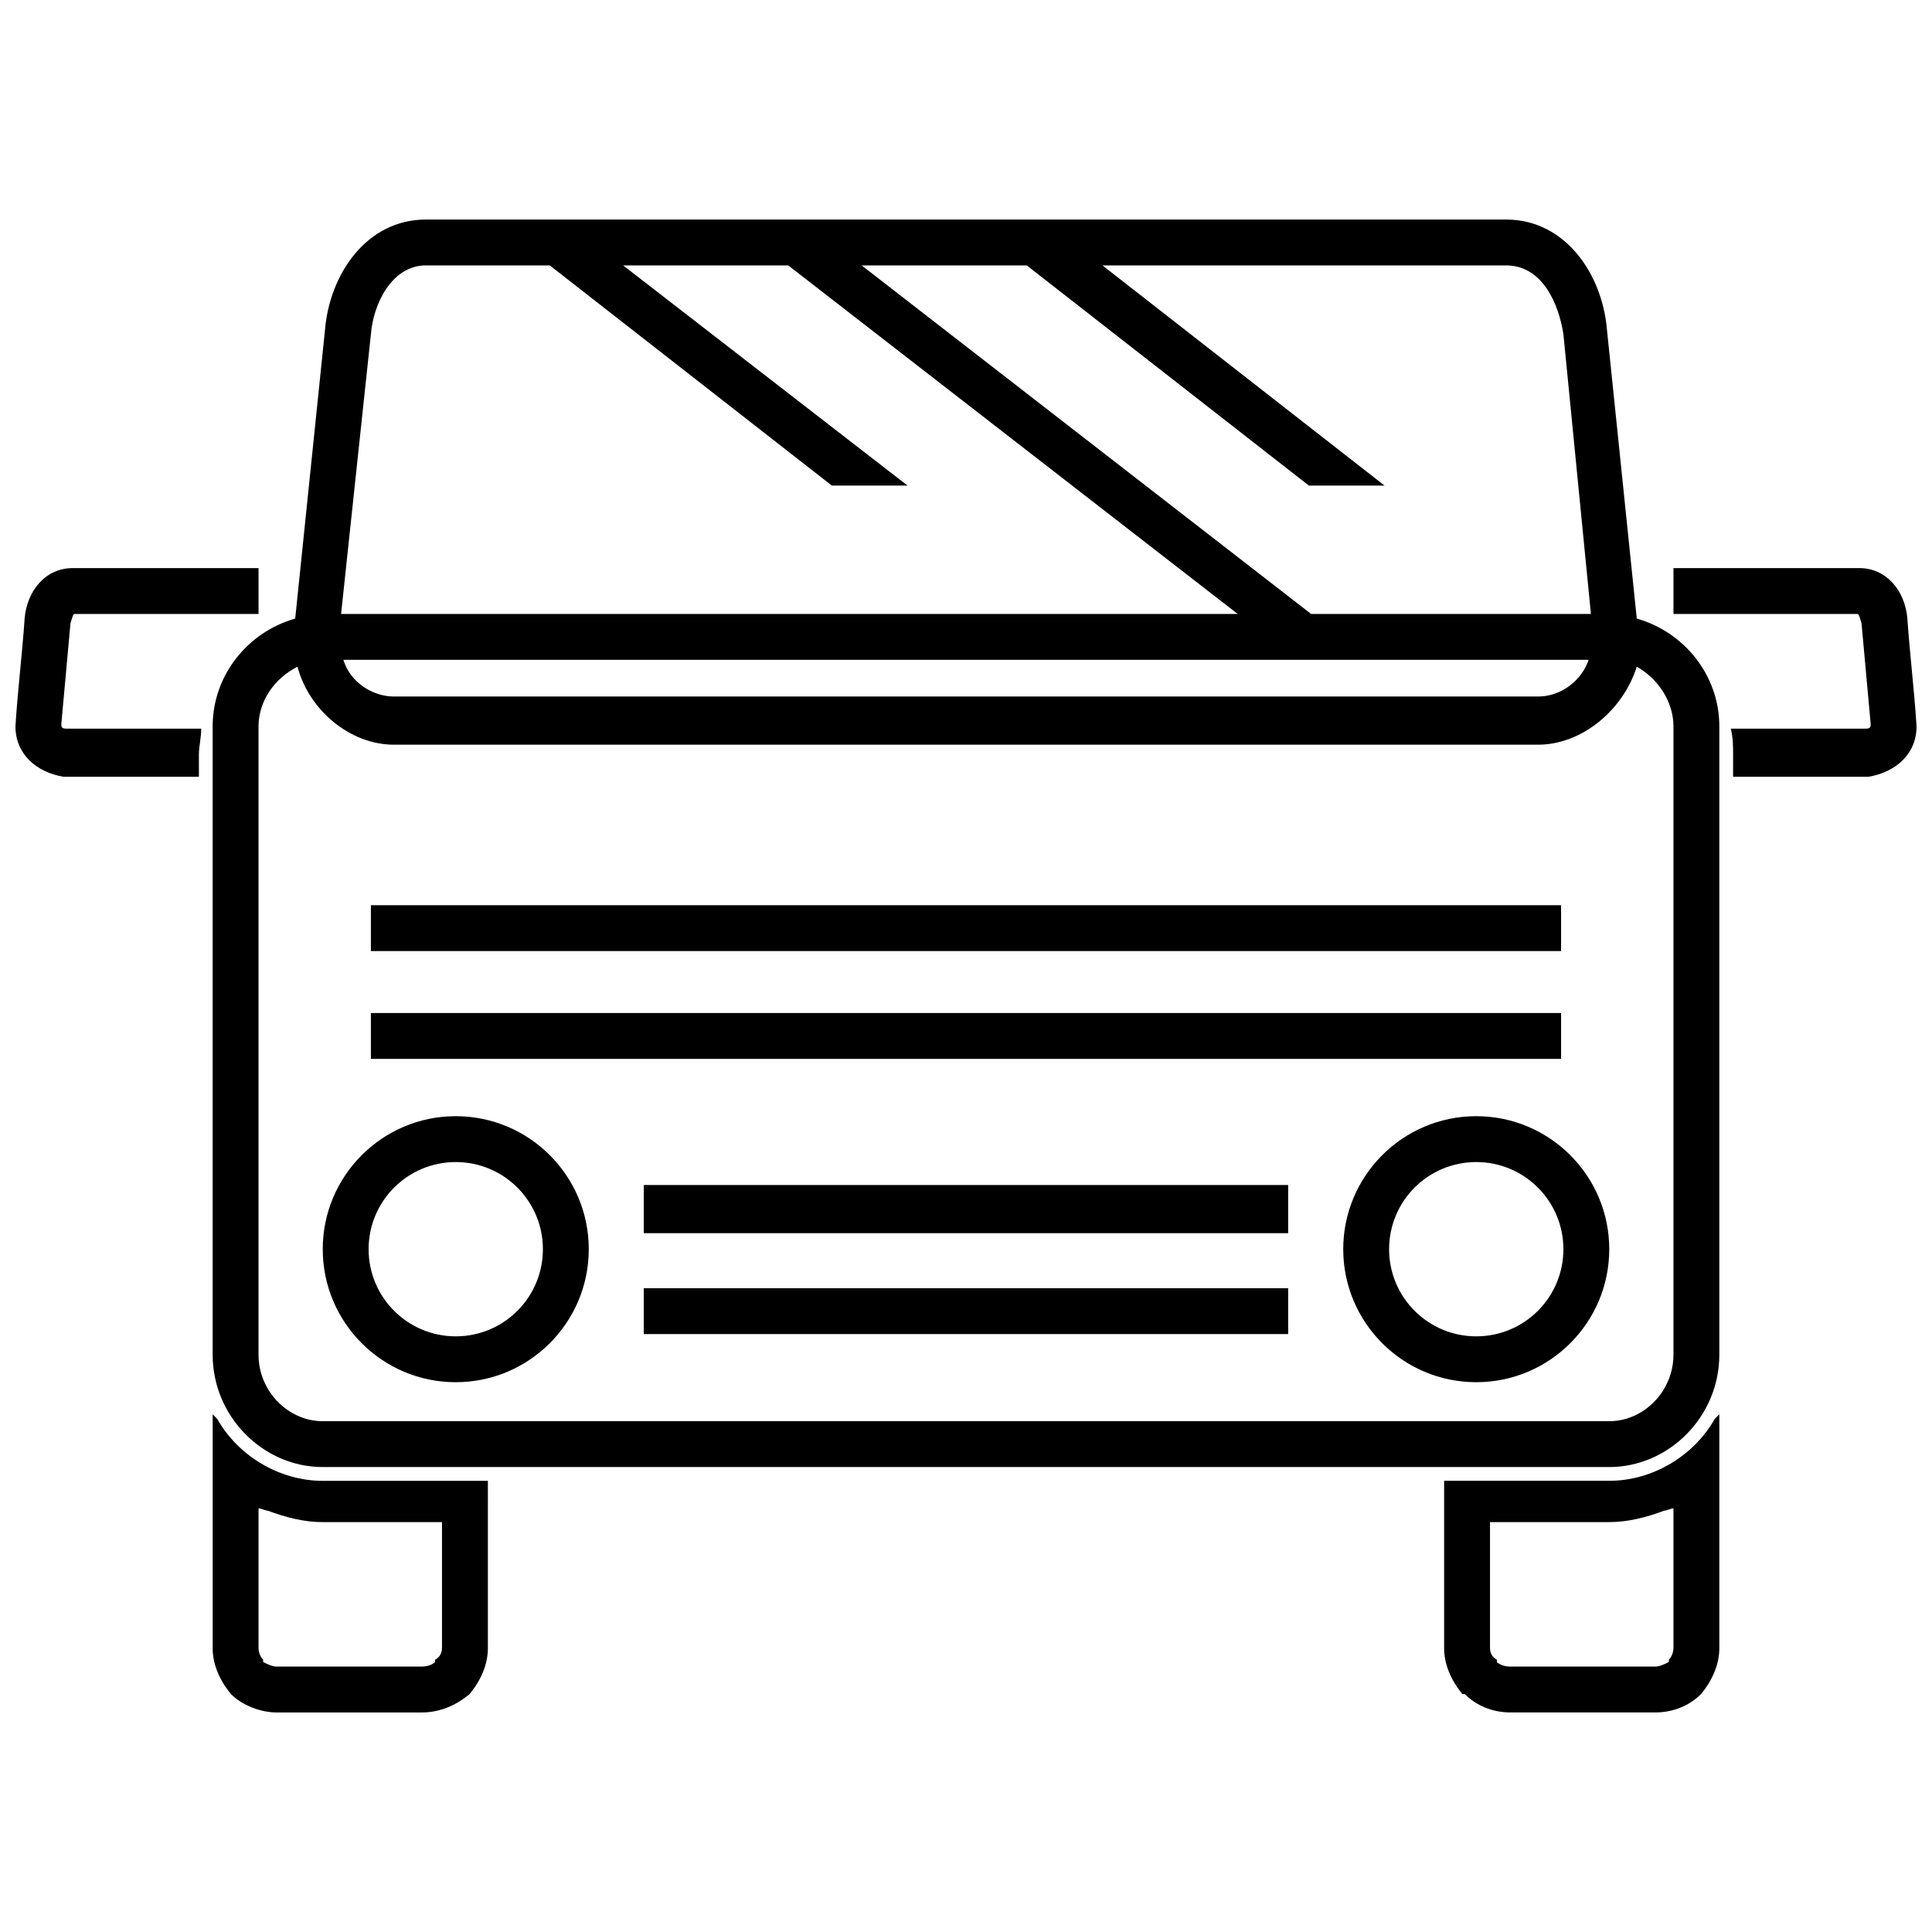
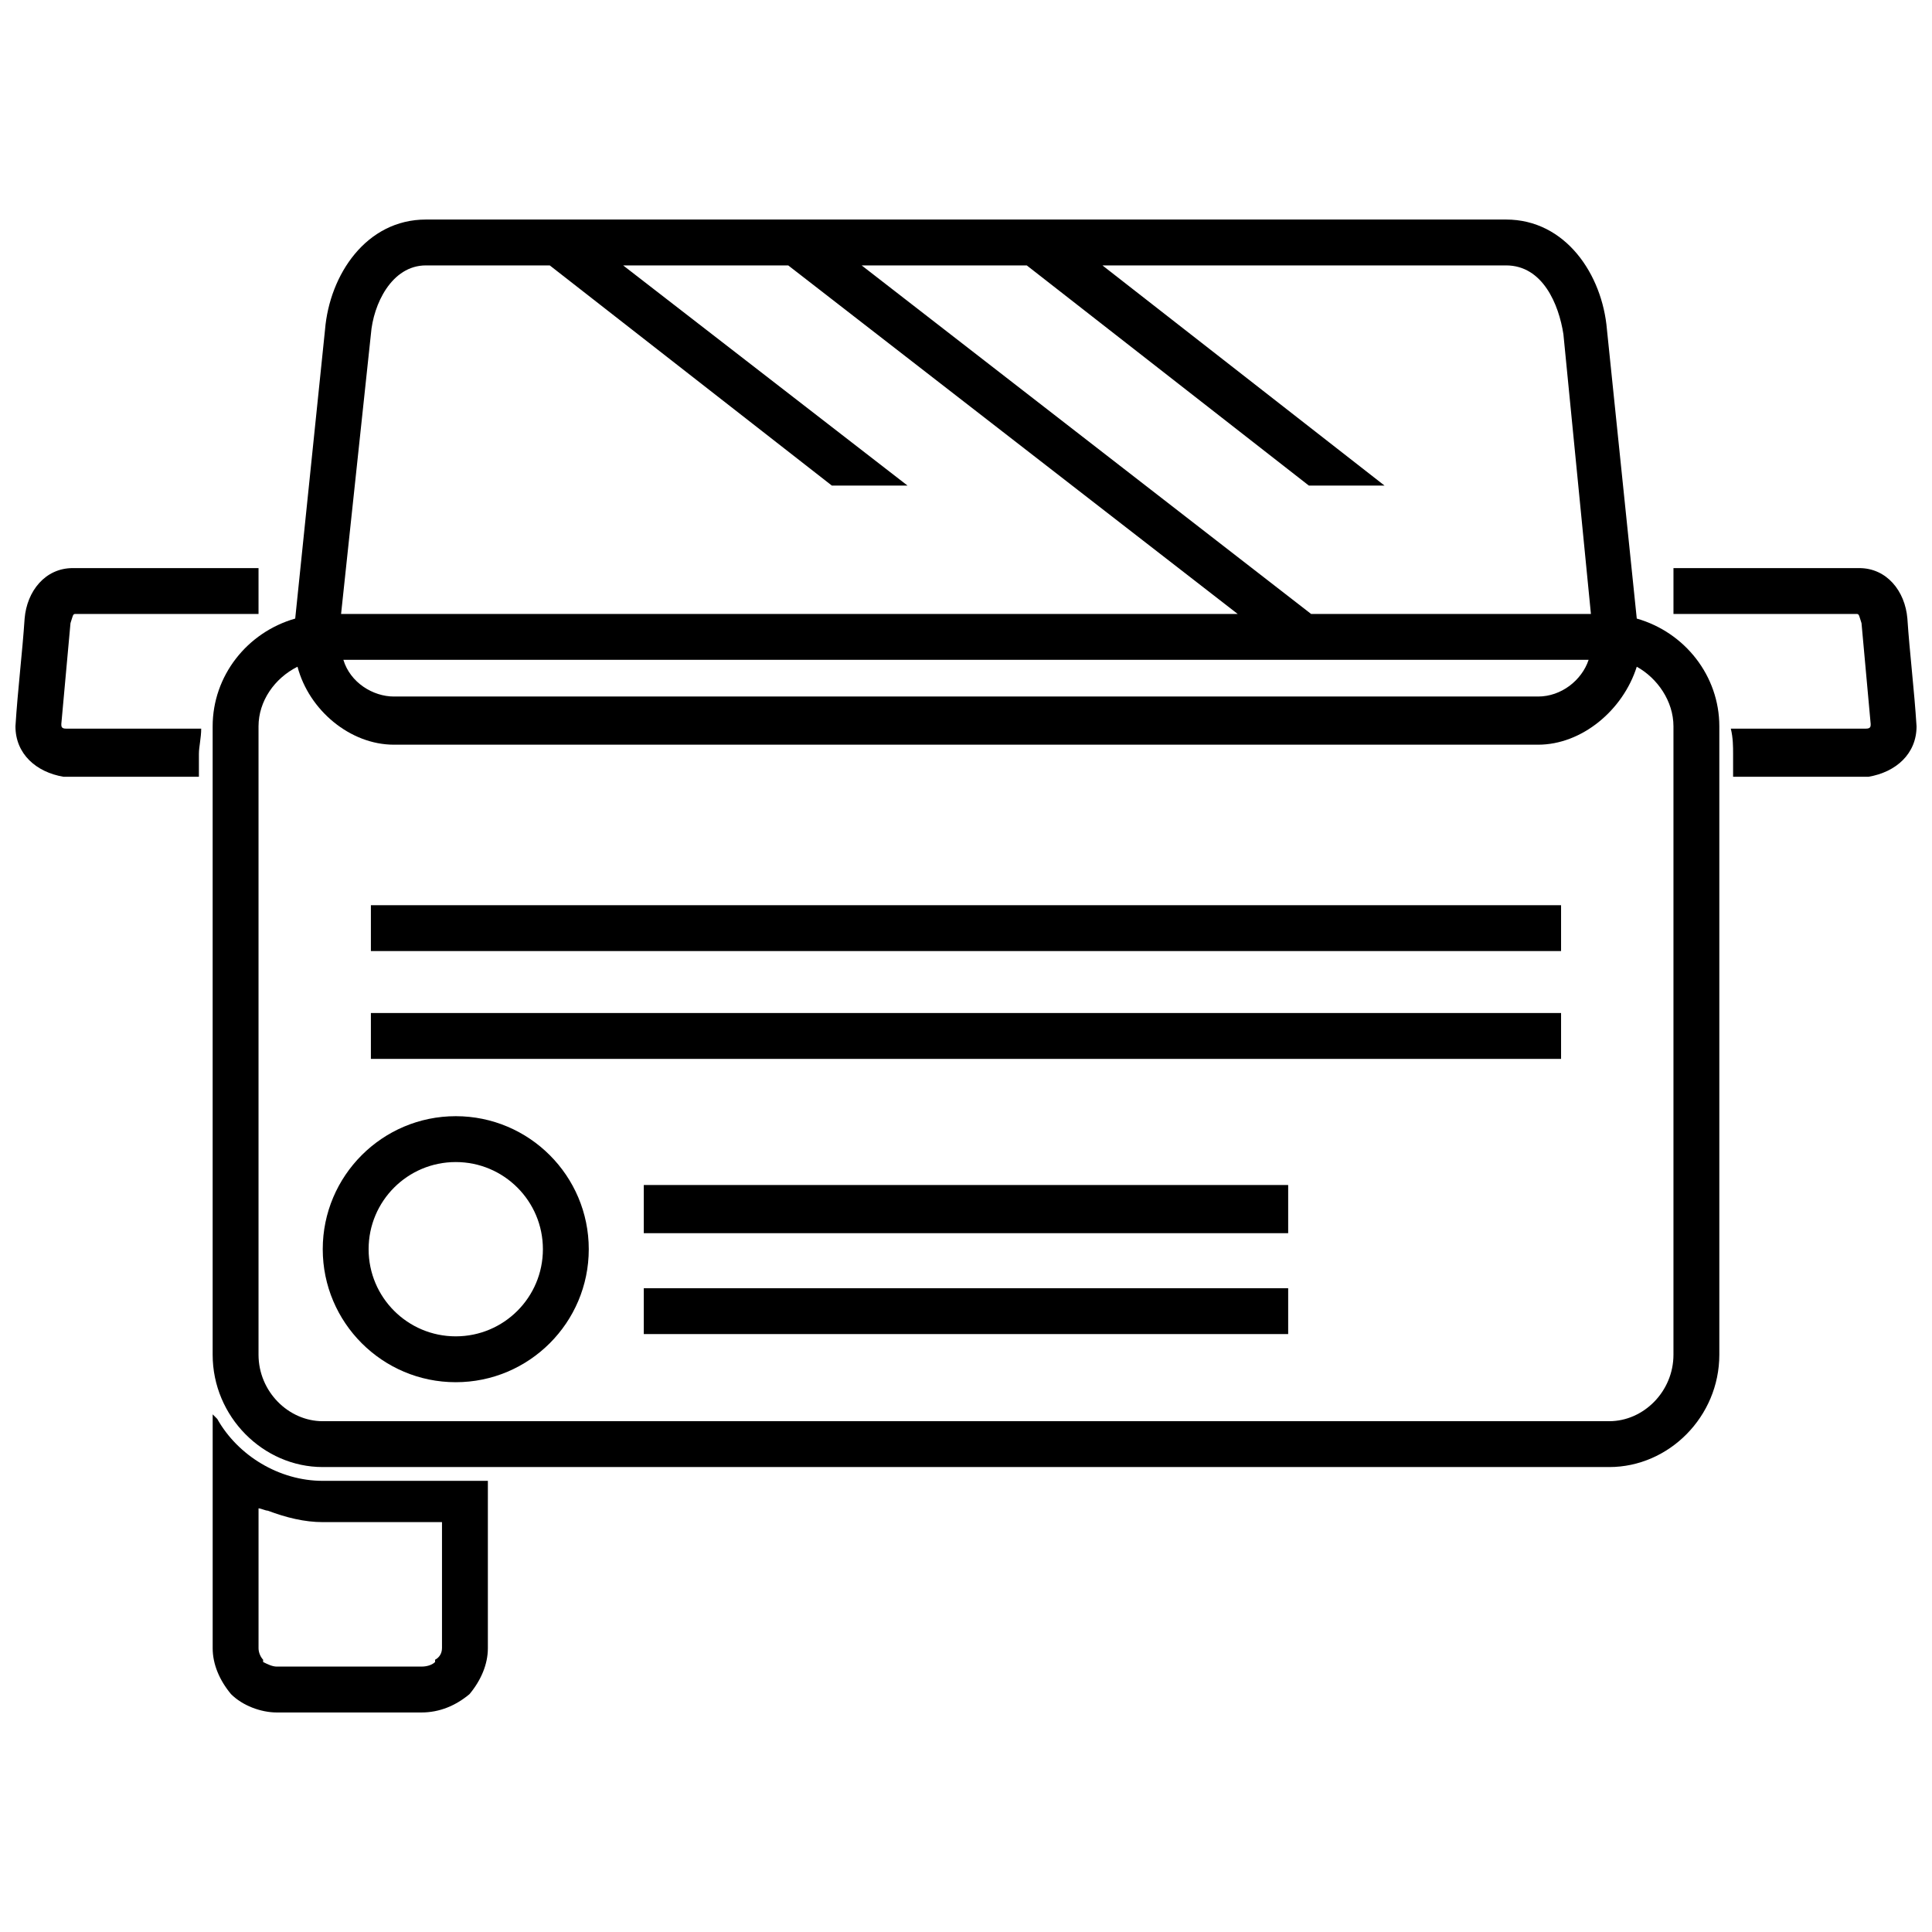
<svg xmlns="http://www.w3.org/2000/svg" width="800px" height="800px" version="1.1" viewBox="144 144 512 512">
  <defs>
    <clipPath id="b">
      <path d="m587 294h64.902v56h-64.902z" />
    </clipPath>
    <clipPath id="a">
      <path d="m148.09 294h64.906v56h-64.906z" />
    </clipPath>
  </defs>
  <path d="m273.29 541.3v39.504c0 4.254-1.824 8.508-4.863 12.156-3.644 3.039-7.902 4.863-12.762 4.863h-38.285c-4.254 0-9.117-1.824-12.156-4.863-3.039-3.644-4.863-7.902-4.863-12.156v-61.988l1.215 1.215c5.469 9.723 16.41 16.41 27.957 16.41h43.758v4.863zm-12.156 39.504v-33.426h-31.602c-4.863 0-9.723-1.215-14.586-3.039-0.609 0-1.824-0.609-2.43-0.609v37.07c0 1.215 0.609 2.43 1.215 3.039v0.609c1.215 0.609 2.43 1.215 3.644 1.215h38.285c1.824 0 3.039-0.609 3.644-1.215v-0.609c1.215-0.609 1.824-1.824 1.824-3.039z" />
-   <path d="m599.64 532.18v48.617c0 4.254-1.824 8.508-4.863 12.156-3.039 3.039-7.293 4.863-12.156 4.863h-38.285c-4.863 0-9.117-1.824-12.156-4.863h-0.609c-3.039-3.644-4.863-7.902-4.863-12.156v-44.367h43.758c11.547 0 22.484-6.684 27.957-16.41l1.215-1.215v13.371zm-12.156 48.617v-37.07c-0.609 0-1.824 0.609-2.43 0.609-4.863 1.824-9.723 3.039-14.586 3.039h-31.602v33.426c0 1.215 0.609 2.43 1.824 3.039v0.609c0.609 0.609 1.824 1.215 3.644 1.215h38.285c1.215 0 2.43-0.609 3.644-1.215v-0.609c0.609-0.609 1.215-1.824 1.215-3.039z" />
  <g clip-path="url(#b)">
    <path d="m637.32 309.14 2.43 26.738c0 0.609 0 1.215-1.215 1.215h-35.855c0.609 2.43 0.609 4.863 0.609 6.684v6.078h35.855c7.293-1.215 12.762-6.078 12.762-13.371-0.609-9.723-1.824-19.449-2.43-28.562-0.609-7.293-5.469-13.371-12.762-13.371h-49.227v12.156h48.617c0.609 0 0.609 0.609 1.215 2.43z" />
  </g>
  <g clip-path="url(#a)">
    <path d="m162.68 309.14-2.43 26.738c0 0.609 0 1.215 1.215 1.215h35.855c0 2.43-0.609 4.863-0.609 6.684v6.078h-35.855c-7.293-1.215-12.762-6.078-12.762-13.371 0.609-9.723 1.824-19.449 2.43-28.562 0.609-7.293 5.469-13.371 12.762-13.371h49.227v12.156h-48.617c-0.609 0-0.609 0.609-1.215 2.43z" />
  </g>
  <path d="m314.61 485.39h170.77v12.152h-170.77z" />
  <path d="m264.78 439.8c19.449 0 35.25 15.801 35.25 35.25 0 19.449-15.801 35.25-35.25 35.25-19.449 0-35.25-15.801-35.25-35.25 0-19.449 15.801-35.25 35.25-35.25zm0 12.156c-12.762 0-23.094 10.332-23.094 23.094 0 12.762 10.332 23.094 23.094 23.094 12.762 0 23.094-10.332 23.094-23.094 0-12.762-10.332-23.094-23.094-23.094z" />
-   <path d="m535.22 439.8c19.449 0 35.25 15.801 35.25 35.25 0 19.449-15.801 35.25-35.25 35.25s-35.25-15.801-35.25-35.25c0-19.449 15.801-35.25 35.25-35.25zm0 12.156c-12.762 0-23.094 10.332-23.094 23.094 0 12.762 10.332 23.094 23.094 23.094s23.094-10.332 23.094-23.094c0-12.762-10.332-23.094-23.094-23.094z" />
  <path d="m256.88 202.18h286.24c15.801 0 25.523 14.586 26.738 29.172l7.902 76.574c12.762 3.644 21.879 15.191 21.879 28.562v166.52c0 16.41-13.371 29.777-29.172 29.777h-340.94c-15.801 0-29.172-13.371-29.172-29.777v-166.52c0-13.371 9.117-24.918 21.879-28.562l7.902-76.574c1.215-14.586 10.938-29.172 26.738-29.172zm179.28 12.156 74.75 58.344h-20.055l-74.75-58.344h-43.758l119.12 92.375h74.145l-7.293-74.145c-1.215-7.902-5.469-18.23-15.191-18.23zm-127.02 0 75.359 58.344h-20.055l-74.75-58.344h-32.816c-9.117 0-13.977 10.332-14.586 18.23l-7.902 74.145h237.62l-119.12-92.375zm268.62 106.35c-3.644 11.547-14.586 20.664-26.133 20.664h-303.26c-11.547 0-22.484-9.117-25.523-20.664-6.078 3.039-10.332 9.117-10.332 15.801v166.52c0 9.723 7.902 17.625 17.016 17.625h340.94c9.117 0 17.016-7.902 17.016-17.625v-166.52c0-6.684-4.254-12.762-9.723-15.801zm-12.762-1.824h-330c1.824 6.078 7.902 9.723 13.371 9.723h303.26c6.078 0 11.547-4.254 13.371-9.723z" />
  <path d="m314.61 458.04h170.77v12.766h-170.77z" />
  <path d="m242.29 412.46h315.41v12.156h-315.41z" />
  <path d="m242.29 383.89h315.41v12.152h-315.41z" />
</svg>